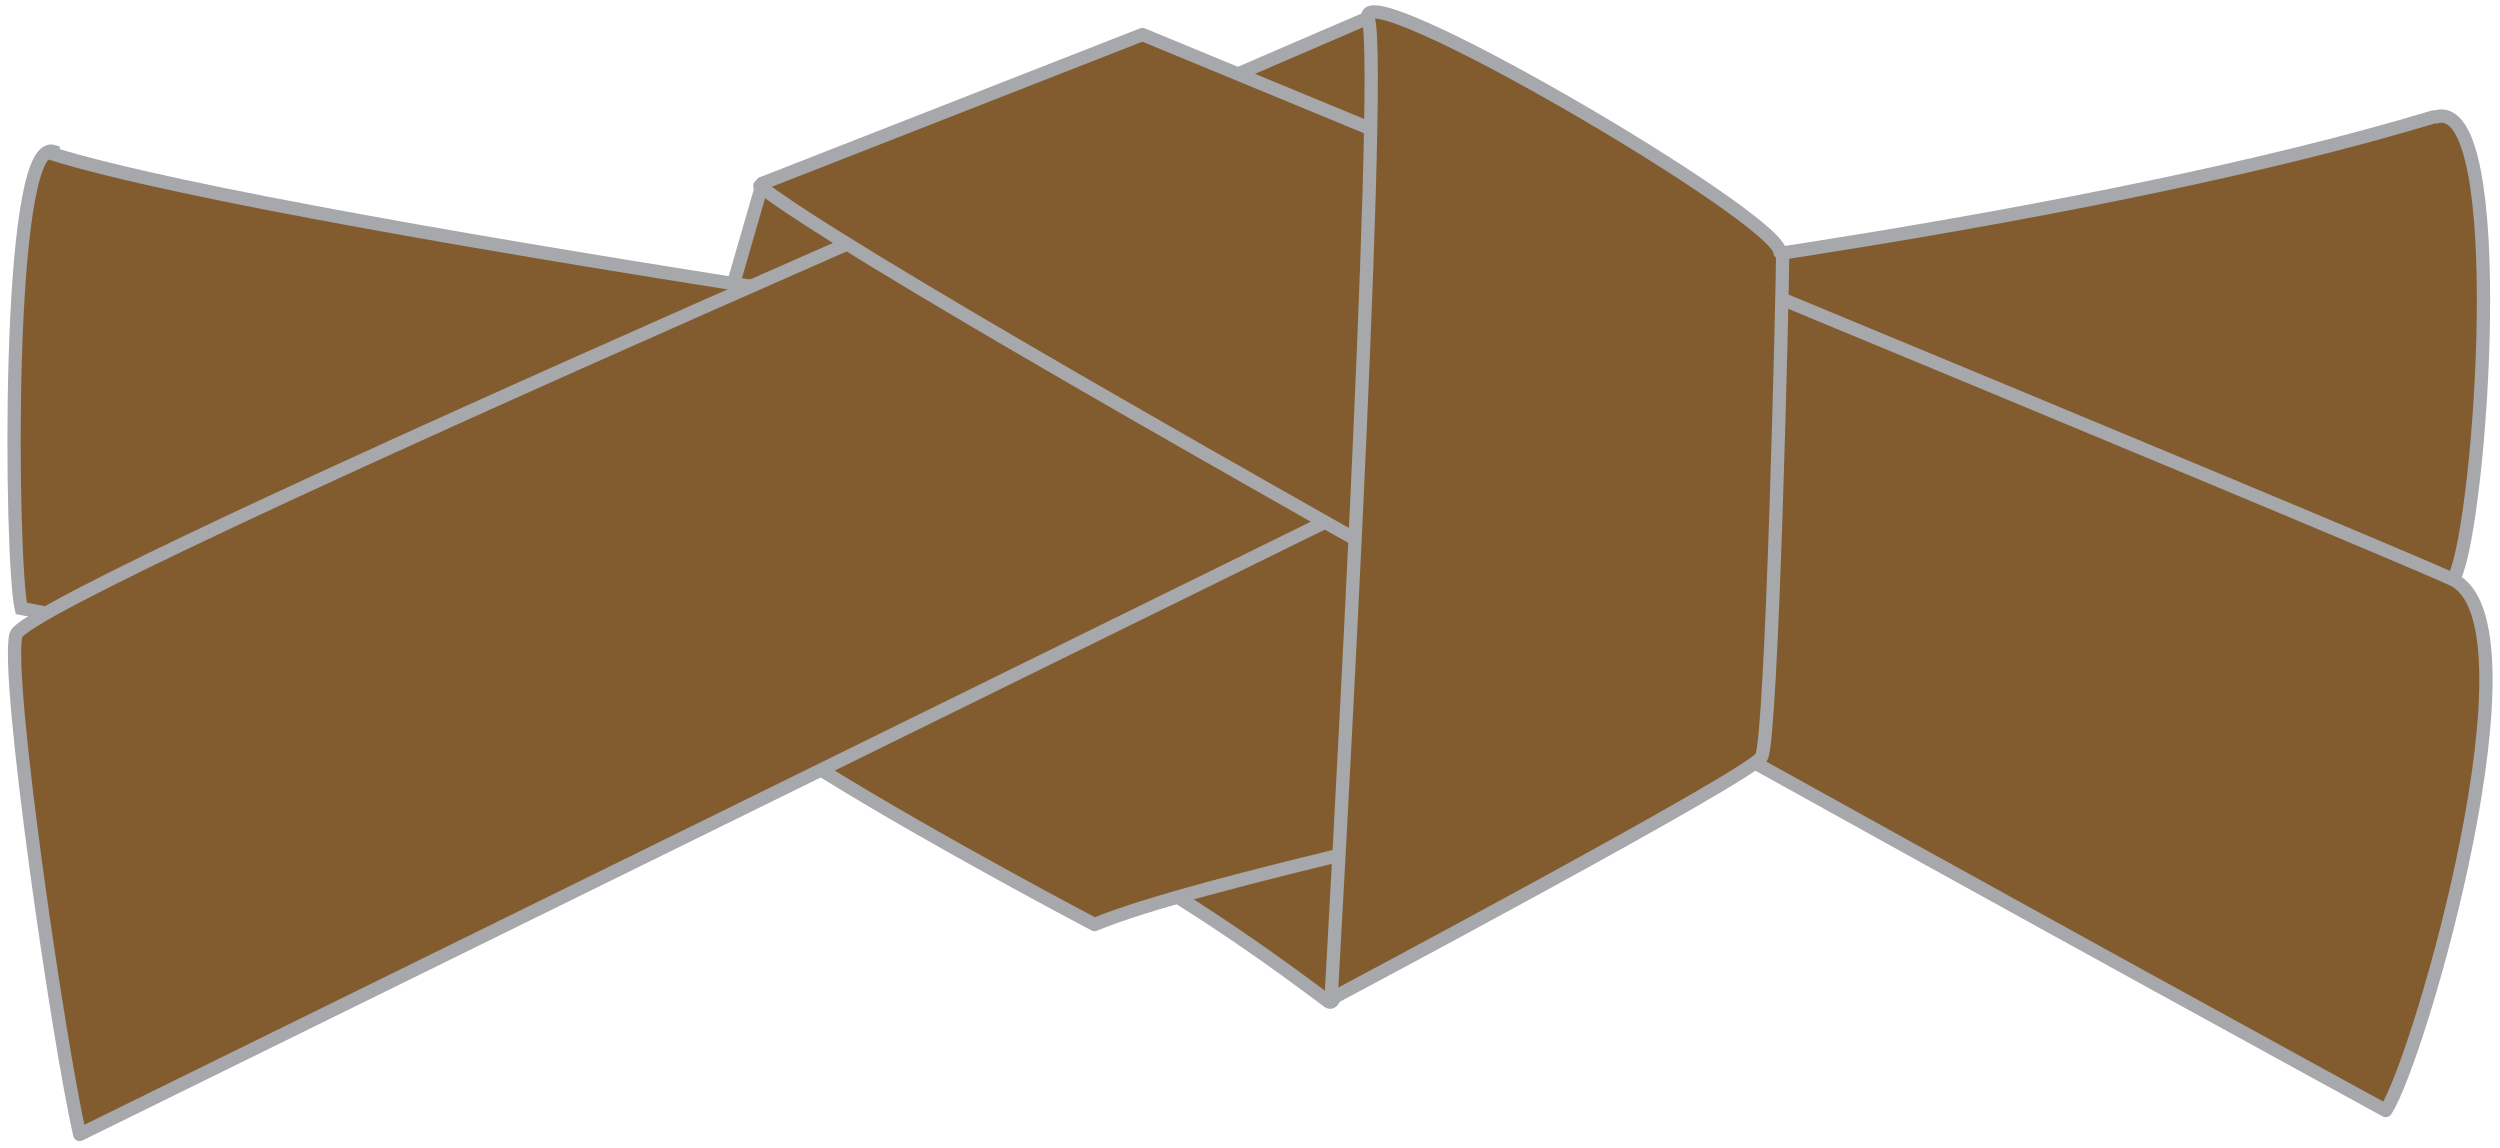
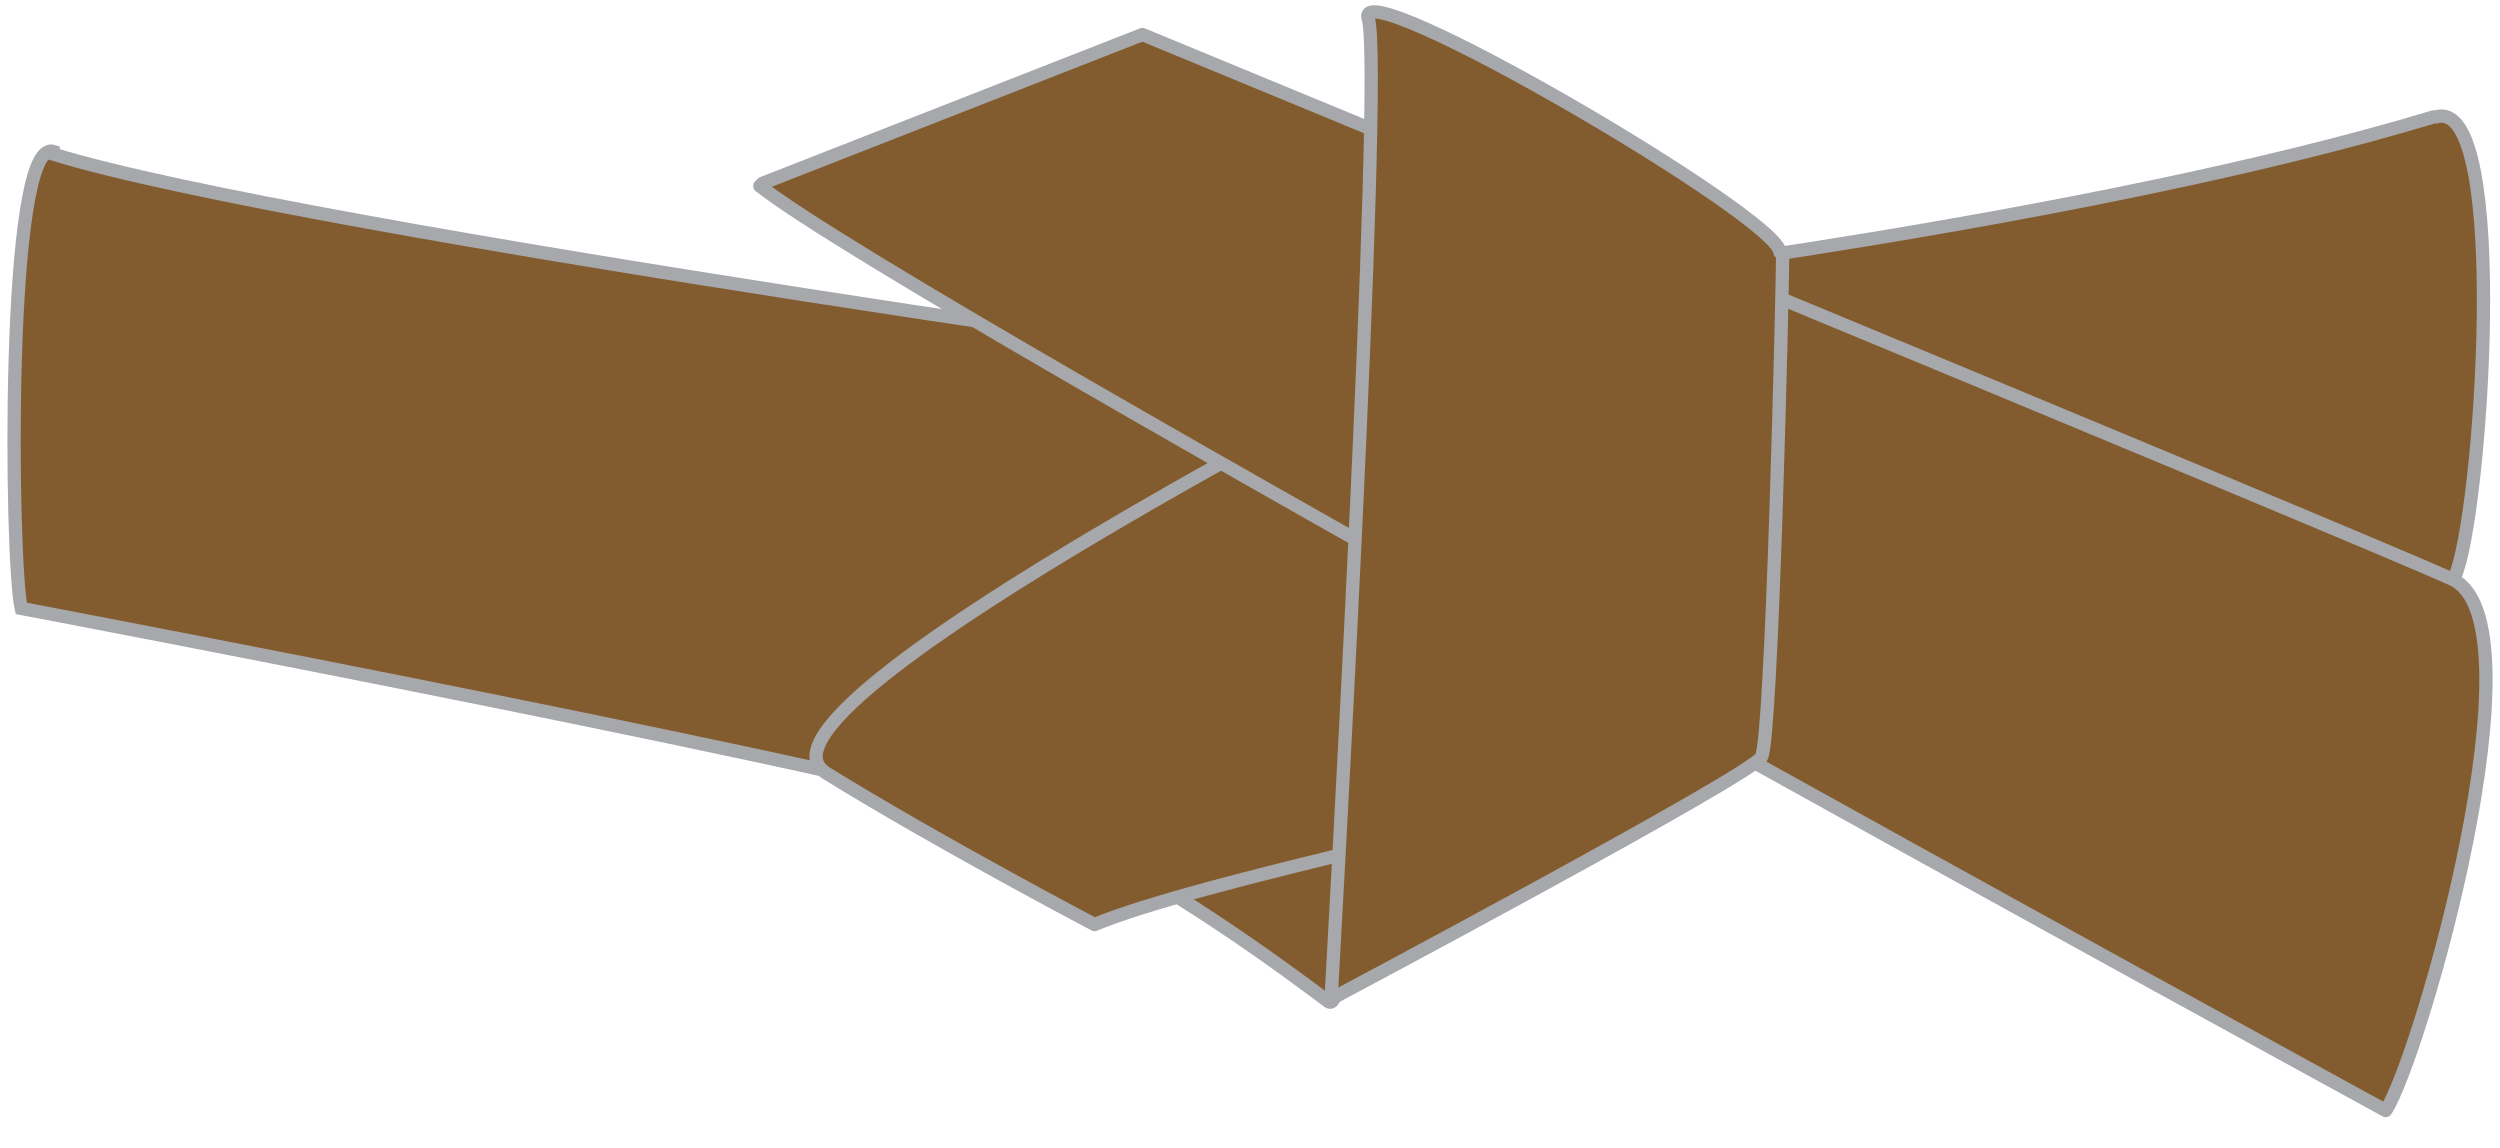
<svg xmlns="http://www.w3.org/2000/svg" id="Layer_1" version="1.1" viewBox="0 0 94.1 43.2">
  <defs>
    <style>
      .st0 {
        stroke-miterlimit: 10;
      }

      .st0, .st1 {
        fill: #825c2e;
        stroke: #a6a8ab;
        stroke-linecap: round;
        stroke-width: .5px;
      }

      .st1 {
        stroke-linejoin: round;
      }
    </style>
  </defs>
-   <polygon class="st1" points="28.7 6.9 27.6 10.7 30.3 12.6 34 11 35.2 8.3 32.1 7 28.7 6.9" />
  <path class="st0" d="M2,5.7C.2,5.2.4,21.2.8,22.9c0,0,34.3,6.5,38.5,8.2s9.5,5.7,10.7,6.6,1.4-23.5,1.4-23.5c0,0-40-5.5-49.4-8.4Z" />
  <path class="st1" d="M91.7,4.4c2.8-.8,1.7,15.1.7,17.3s-44.1,10.1-51.2,13.1c0,0-5.9-3.1-10.1-5.7s27.6-18.4,27.6-18.4c0,0,20-2.4,32.9-6.3Z" />
-   <path class="st1" d="M51.9.5S1,22.3.6,23.9s1.6,15.3,2.4,18.8l48.2-23.7.7-18.4Z" />
  <path class="st1" d="M28.7,6.9l14.3-5.6s45.8,18.9,49.3,20.5-1.2,18-2.5,20c0,0-55.5-30.3-61.2-34.8Z" />
  <path class="st1" d="M67.1,9.5c0,1.3-.4,18.3-.8,19s-16.2,9.1-16.2,9.1c0,0,2-35,1.4-36.9s15.5,7.5,15.5,8.8Z" />
</svg>